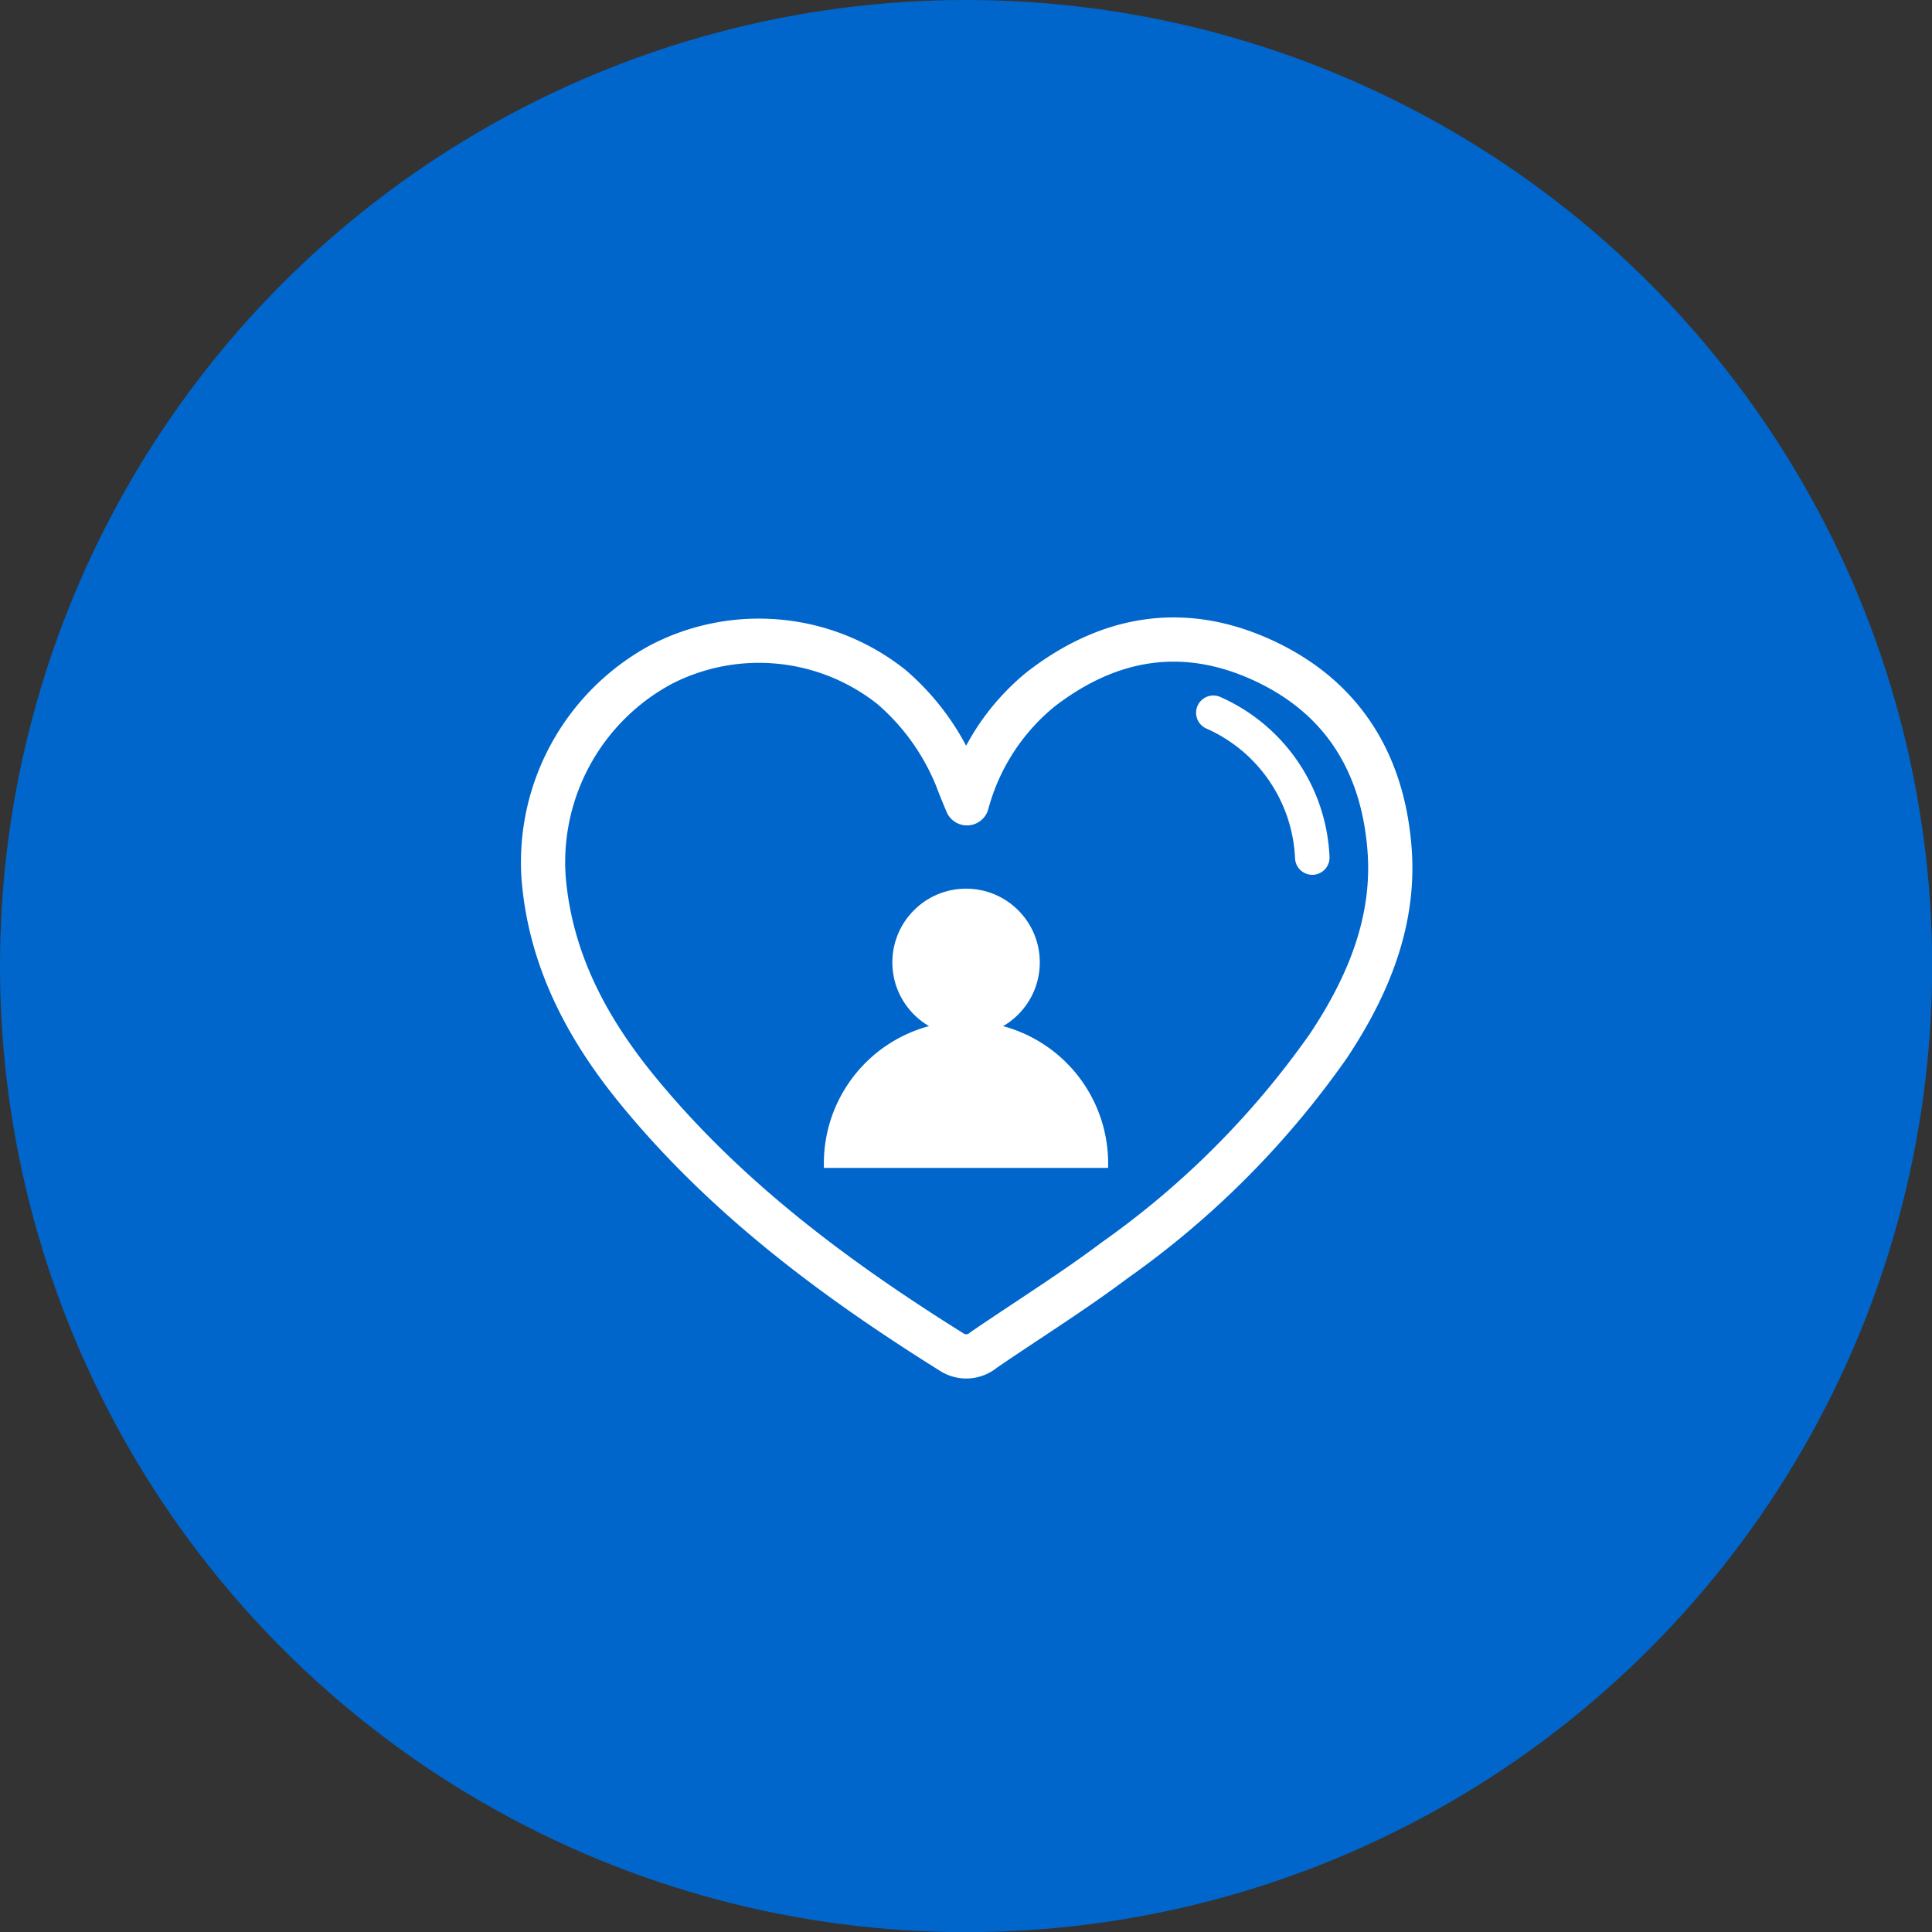
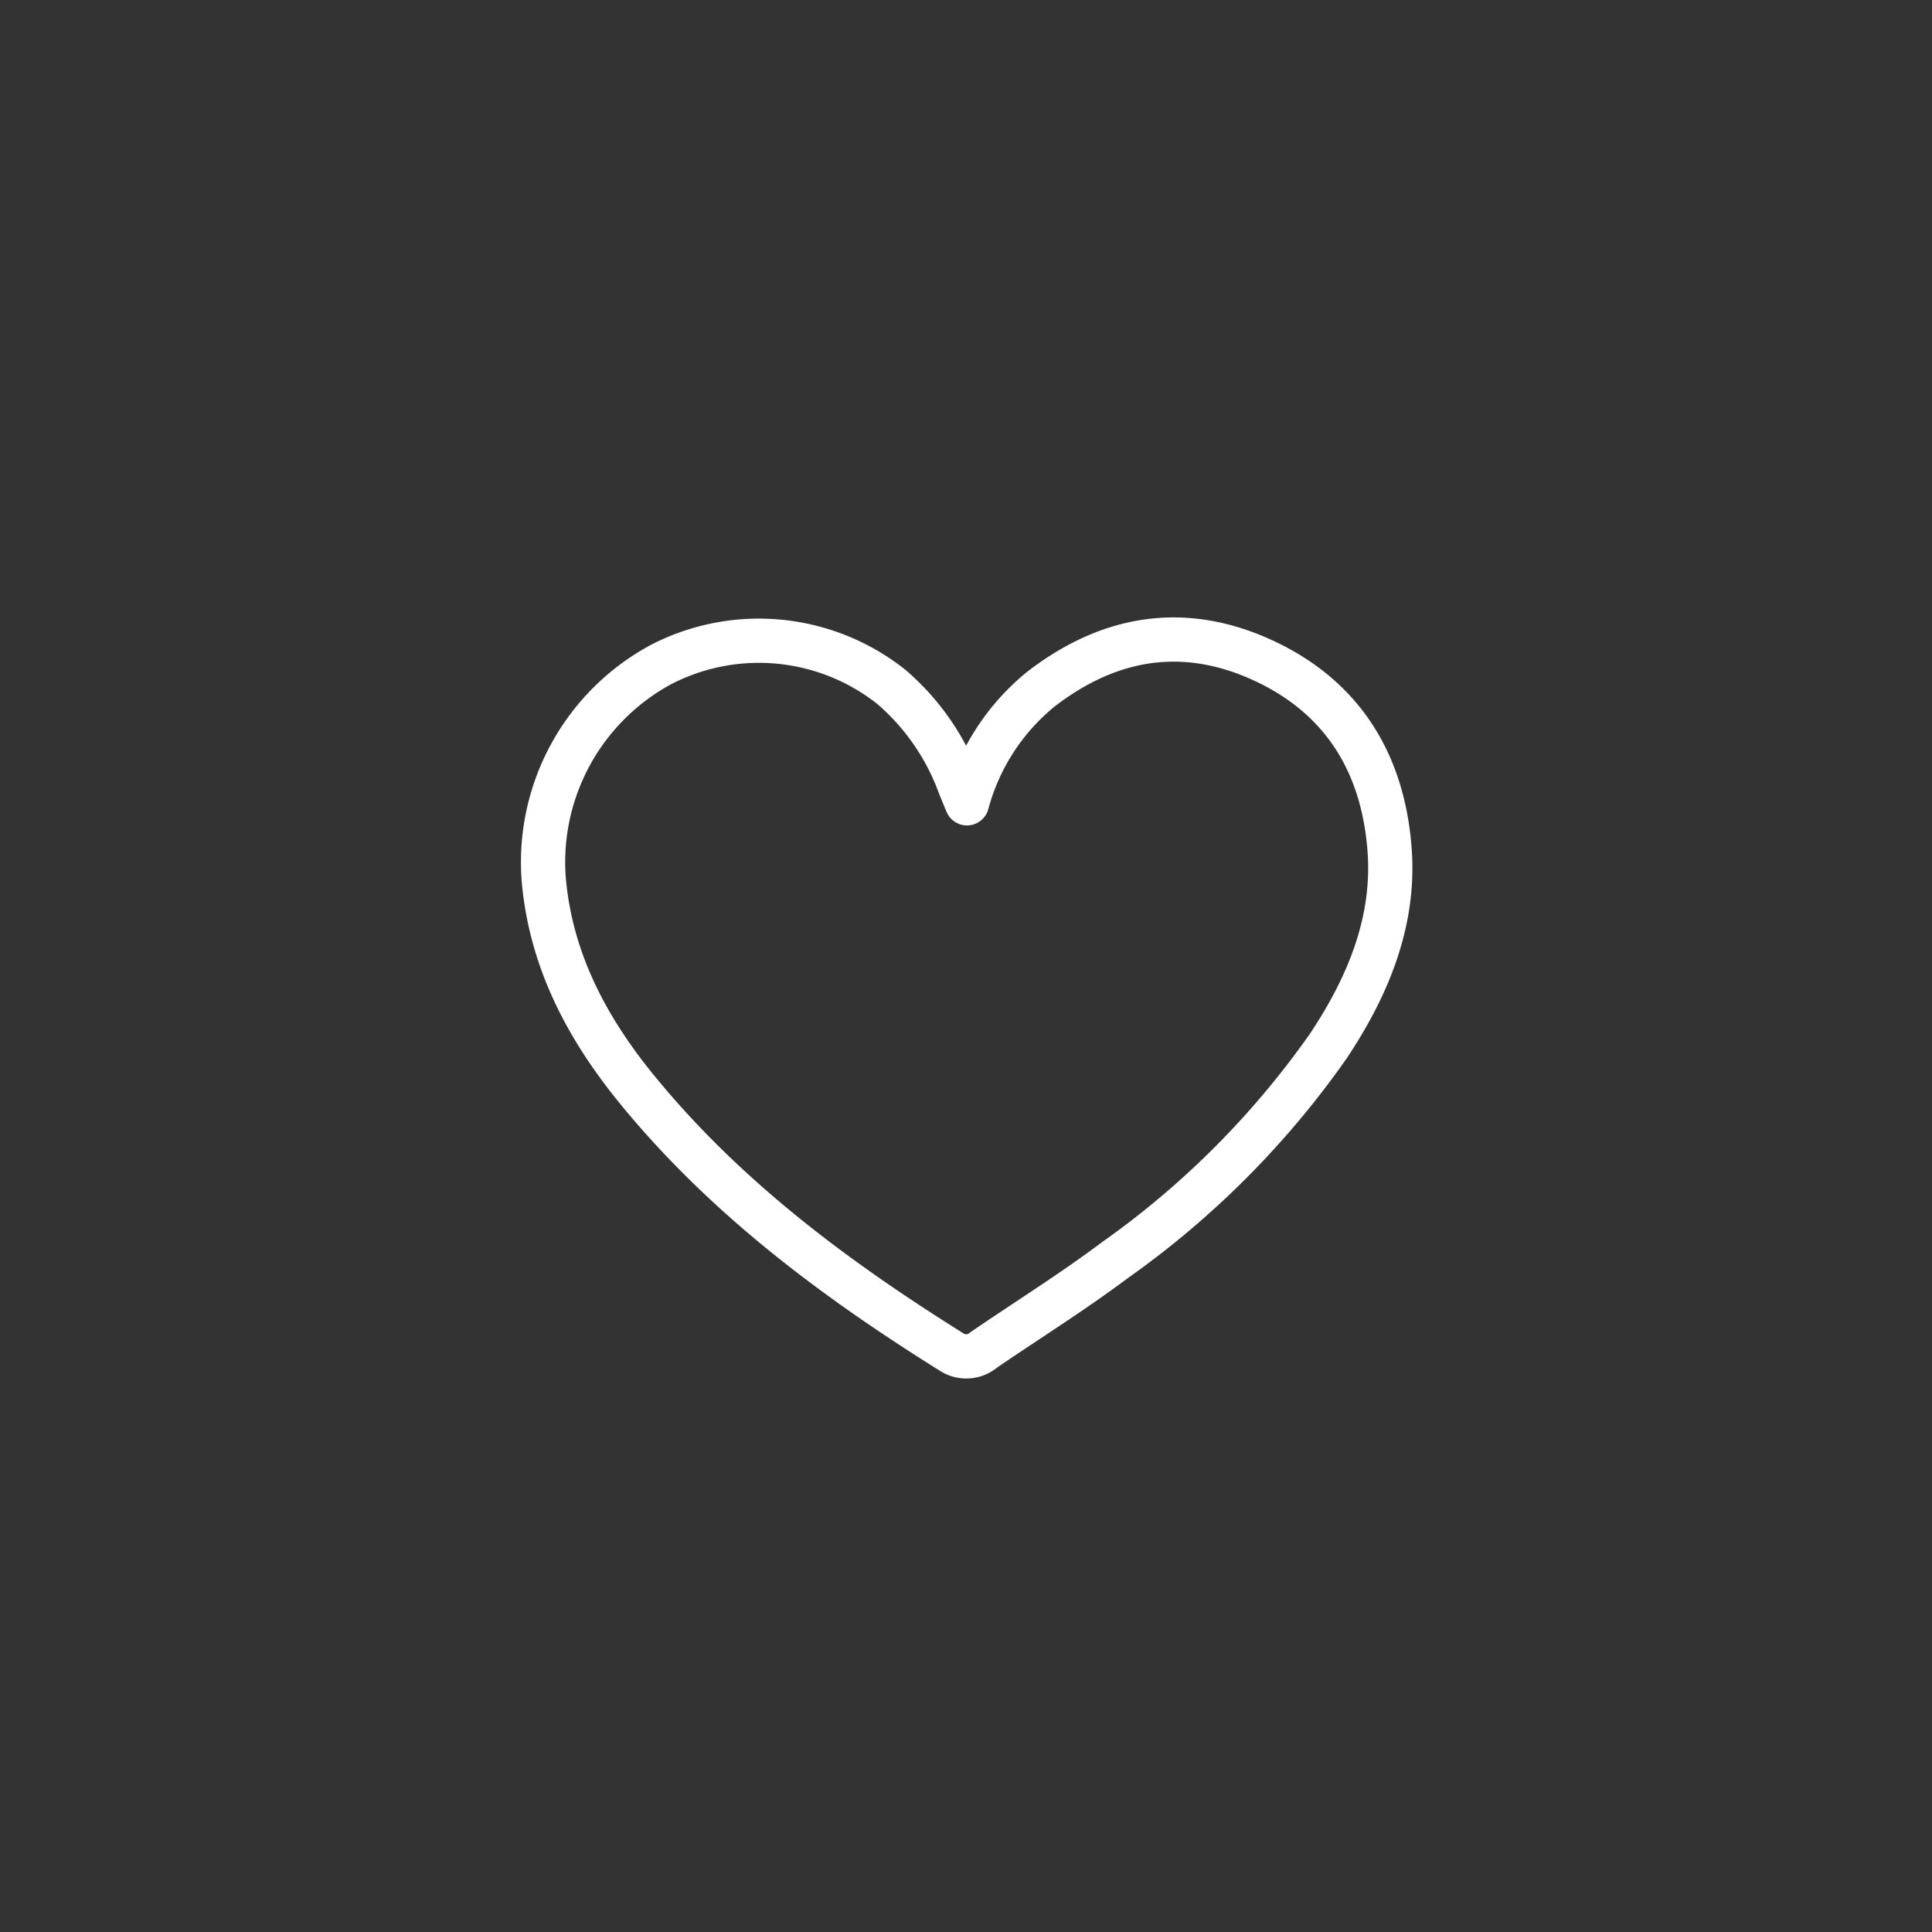
<svg xmlns="http://www.w3.org/2000/svg" viewBox="0 0 131.03 131.03">
  <rect x="0" y="0" width="131.03" height="131.03" fill="#333333" stroke="none" />
  <defs>
    <style>.cls-1{isolation:isolate;}.cls-2{fill:#06c;mix-blend-mode:multiply;}.cls-3,.cls-4{fill:none;stroke:#fff;stroke-linecap:round;stroke-linejoin:round;}.cls-3{stroke-width:3px;}.cls-4{stroke-width:2.34px;}.cls-5{fill:#fff;}</style>
  </defs>
  <title>Asset 2emphaty</title>
  <g class="cls-1">
    <g id="Layer_2" data-name="Layer 2">
      <g id="OBJECTS">
-         <circle class="cls-2" cx="65.52" cy="65.52" r="65.52" />
        <g id="F8GCQR">
          <path class="cls-3" d="M65.58,54.48a15,15,0,0,1,5-7.73c4.59-3.55,9.64-4.44,15-2s8.13,6.83,8.64,12.6c.46,5-1.4,9.49-4.13,13.59A59.78,59.78,0,0,1,75.62,85.46c-2.88,2.16-5.93,4.06-8.9,6.09a1.82,1.82,0,0,1-2.19.14c-8-5-15.51-10.61-21.49-18-3.33-4.13-5.72-8.71-6.17-14.13a15.23,15.23,0,0,1,8-14.51,14.45,14.45,0,0,1,15.6,1.55,16.07,16.07,0,0,1,4.46,6.27C65.09,53.3,65.27,53.74,65.58,54.48Z" />
        </g>
        <g id="F8GCQR-2" data-name="F8GCQR">
-           <path class="cls-4" d="M82.29,48.34A11.28,11.28,0,0,1,89,58.16" />
-         </g>
-         <circle class="cls-5" cx="65.52" cy="65.27" r="5" />
-         <path class="cls-5" d="M75.15,79.21a9.64,9.64,0,1,0-19.27,0H75.15" />
+           </g>
      </g>
    </g>
  </g>
</svg>